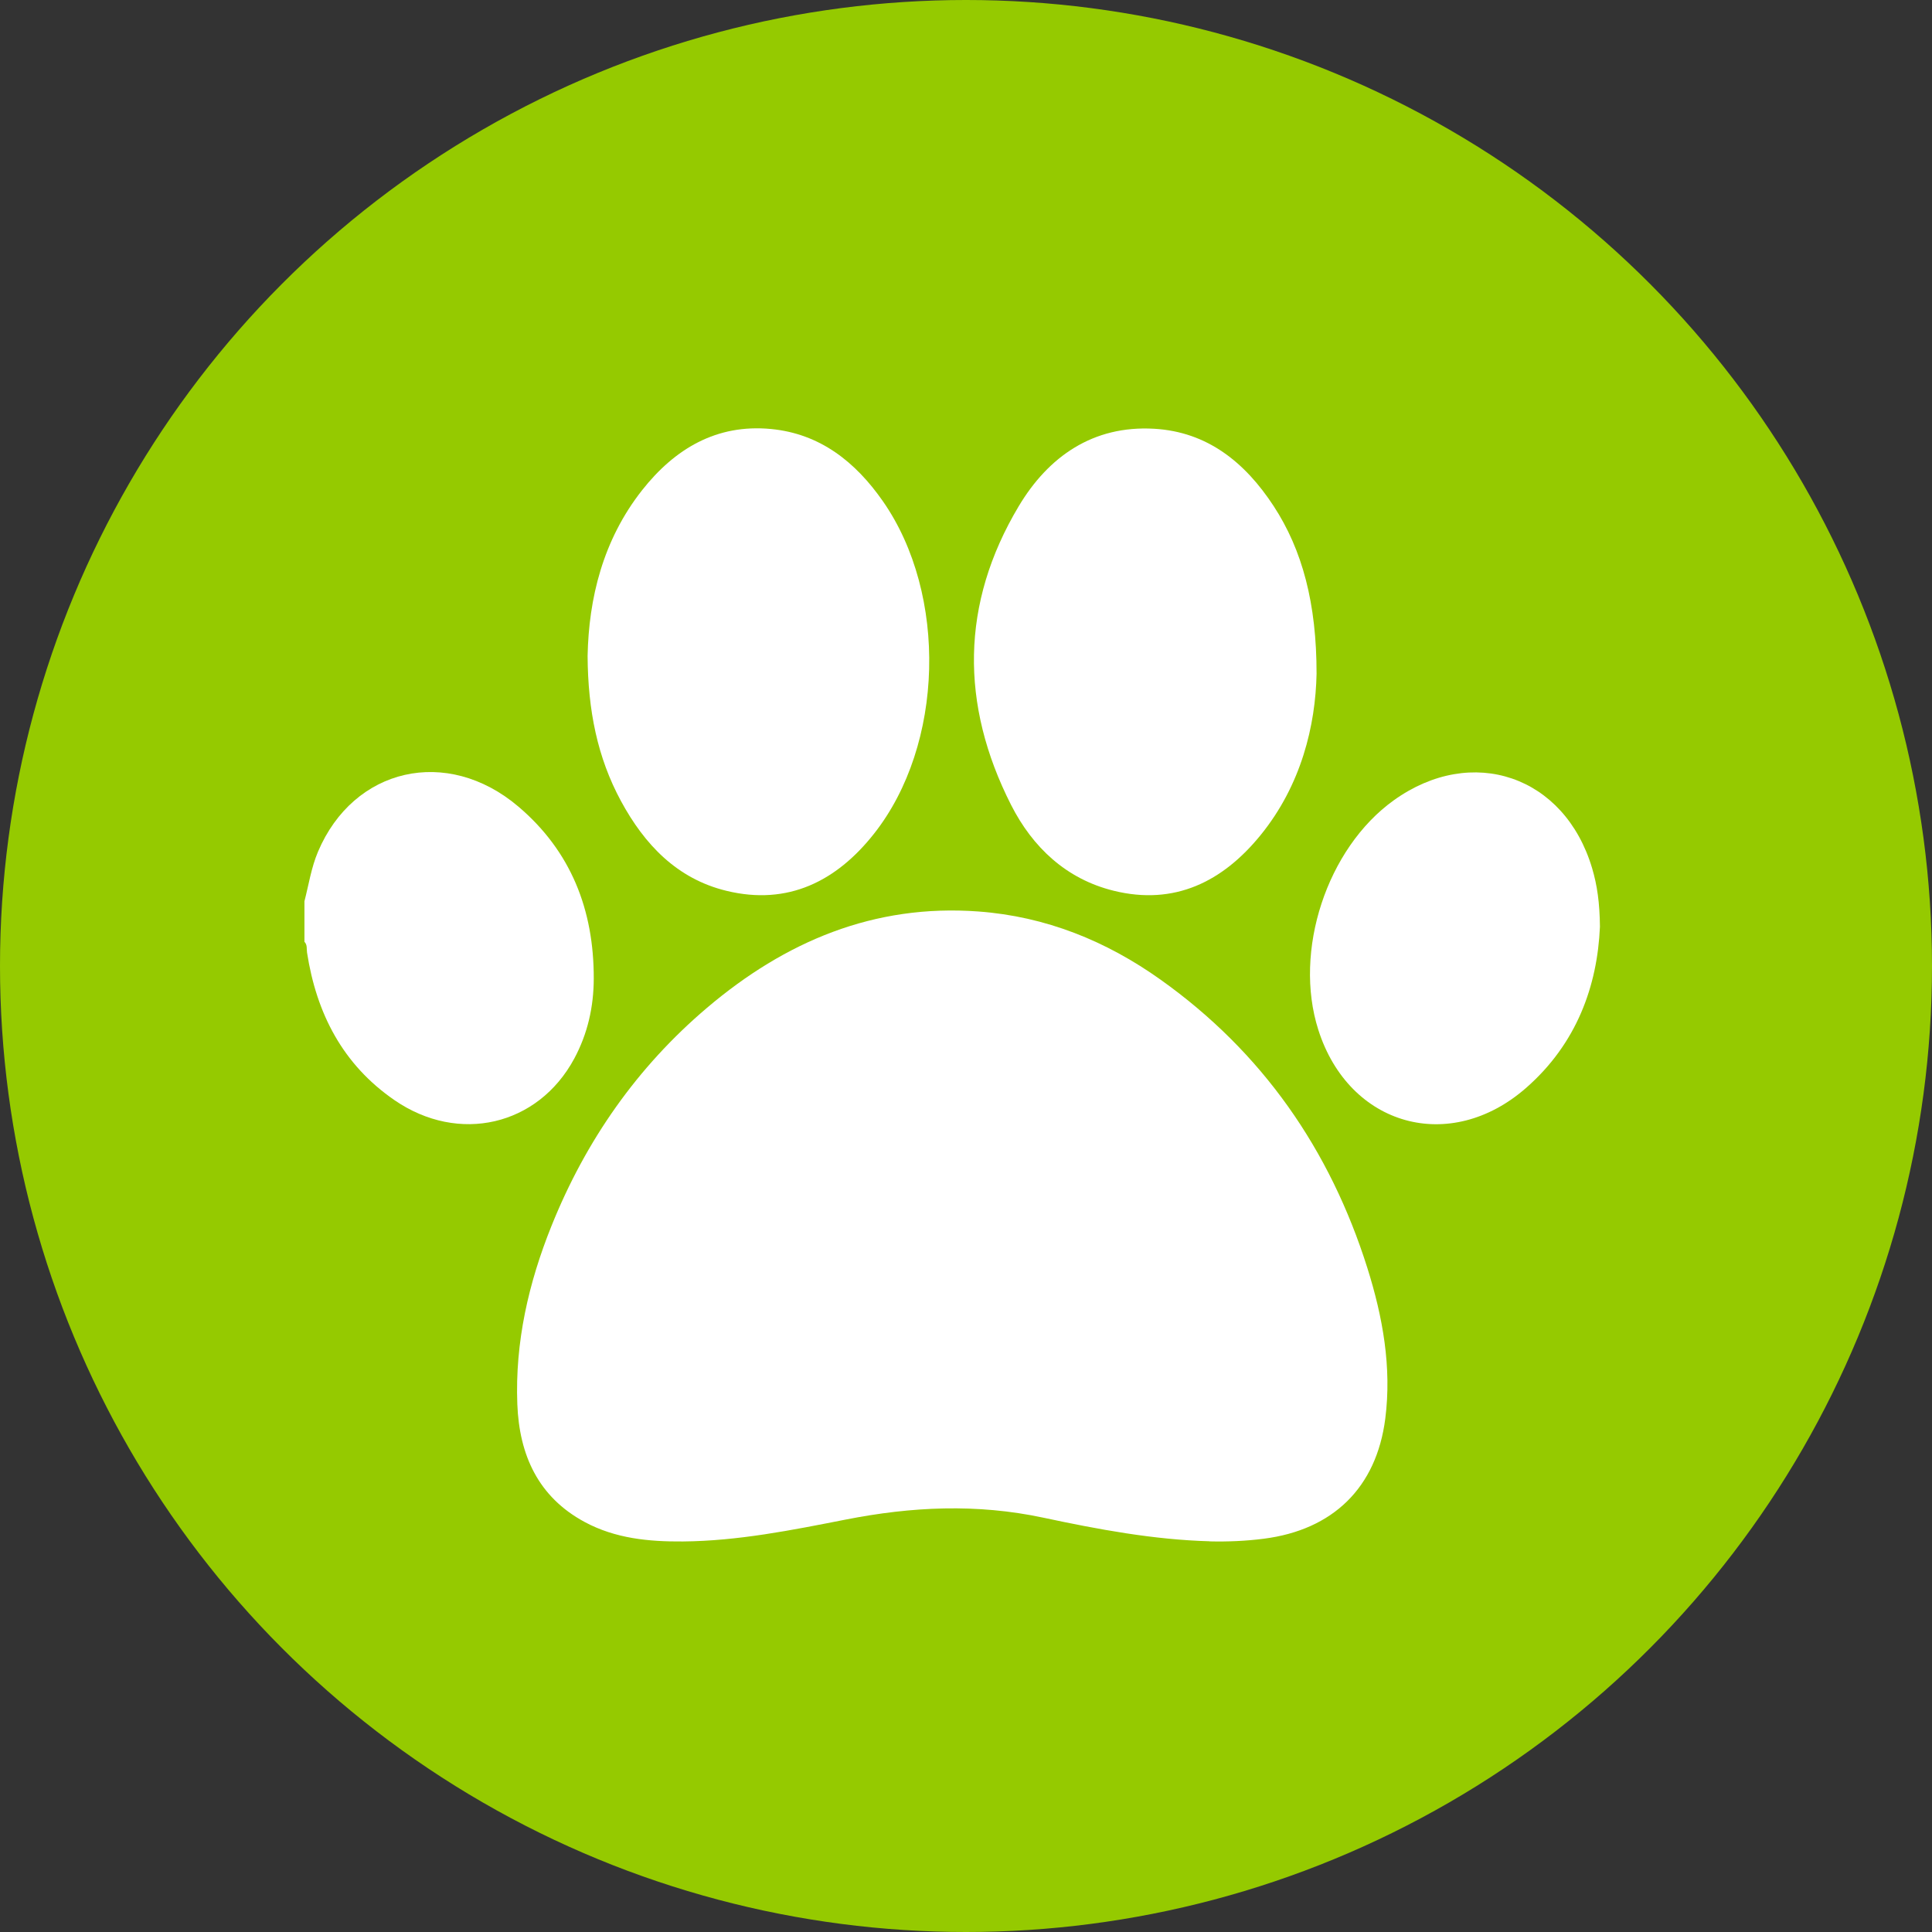
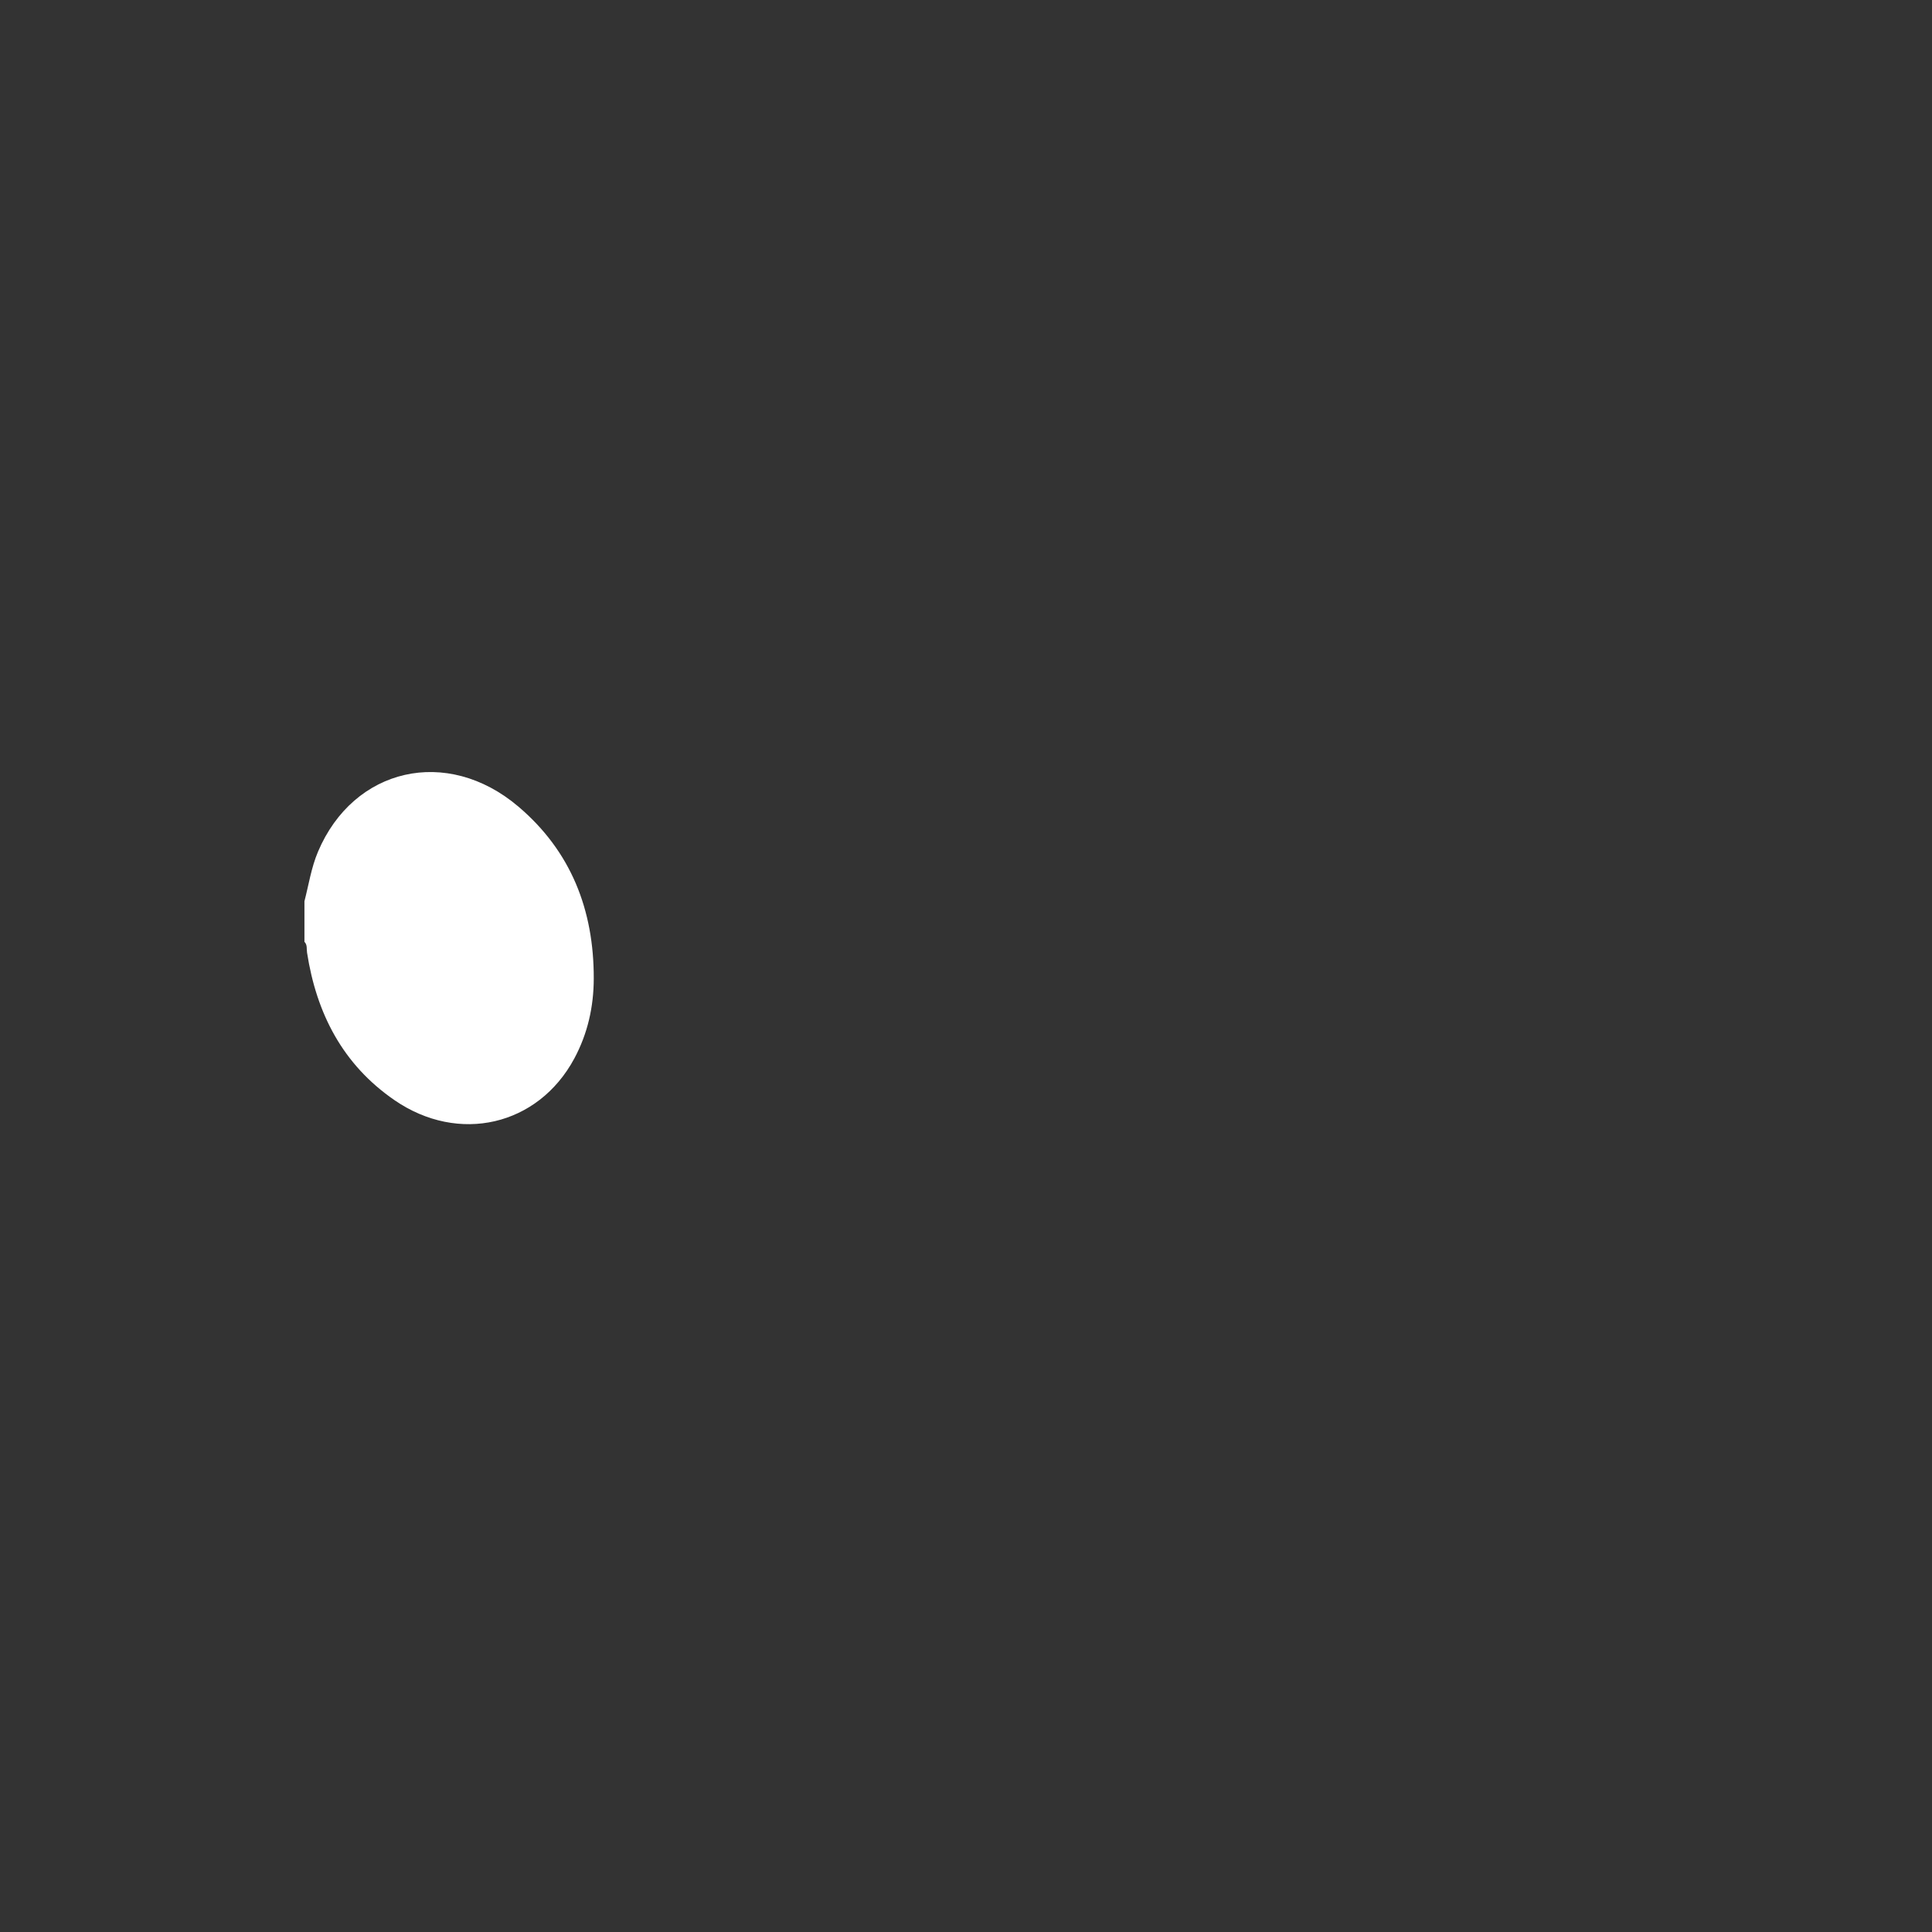
<svg xmlns="http://www.w3.org/2000/svg" width="64" height="64" viewBox="0 0 64 64" fill="none">
  <rect x="0" y="0" width="64" height="64" fill="#333333" stroke="none" />
-   <circle cx="32" cy="32" r="32" fill="#95CA00" />
  <path d="M10.084 29.859C10.227 29.309 10.31 28.743 10.534 28.214C11.713 25.429 14.807 24.714 17.168 26.716C18.917 28.199 19.674 30.145 19.669 32.415C19.667 33.355 19.466 34.244 19.022 35.069C17.822 37.295 15.196 37.907 13.069 36.445C11.355 35.266 10.483 33.574 10.171 31.555C10.152 31.435 10.187 31.3 10.085 31.199V29.858L10.084 29.859Z" fill="white" />
-   <path d="M40.071 51.057C38.207 51.005 36.377 50.662 34.566 50.276C32.36 49.805 30.199 49.907 28.009 50.339C26.231 50.688 24.448 51.047 22.623 51.063C21.498 51.072 20.387 50.966 19.373 50.421C17.822 49.588 17.201 48.19 17.137 46.516C17.058 44.464 17.509 42.497 18.272 40.602C19.407 37.782 21.105 35.349 23.424 33.382C26.008 31.191 28.948 29.939 32.409 30.194C34.641 30.358 36.645 31.17 38.446 32.453C41.814 34.849 44.058 38.079 45.296 42.005C45.806 43.624 46.107 45.291 45.889 46.996C45.596 49.28 44.156 50.679 41.866 50.972C41.27 51.049 40.671 51.074 40.069 51.06L40.071 51.057Z" fill="white" />
-   <path d="M19.465 21.727C19.503 19.836 19.965 17.894 21.273 16.235C22.354 14.866 23.737 14.039 25.54 14.211C27.168 14.367 28.341 15.304 29.248 16.605C31.398 19.689 31.279 24.674 28.952 27.619C27.712 29.189 26.104 30.006 24.066 29.51C22.427 29.113 21.35 27.976 20.571 26.537C19.791 25.096 19.476 23.536 19.465 21.727Z" fill="white" />
-   <path d="M43.613 22.32C43.578 24.029 43.11 26.002 41.758 27.665C40.505 29.206 38.908 30.005 36.891 29.507C35.319 29.12 34.205 28.066 33.493 26.664C31.805 23.338 31.821 19.994 33.746 16.77C34.73 15.123 36.208 14.087 38.231 14.203C40.006 14.305 41.251 15.329 42.188 16.759C43.145 18.221 43.615 19.997 43.613 22.32V22.32Z" fill="white" />
-   <path d="M53 30.699C52.915 32.662 52.231 34.566 50.561 36.032C48.04 38.246 44.69 37.312 43.671 34.115C42.837 31.503 43.955 28.101 46.169 26.512C48.764 24.65 51.83 25.698 52.741 28.761C52.909 29.326 52.992 29.905 53 30.699Z" fill="white" />
</svg>